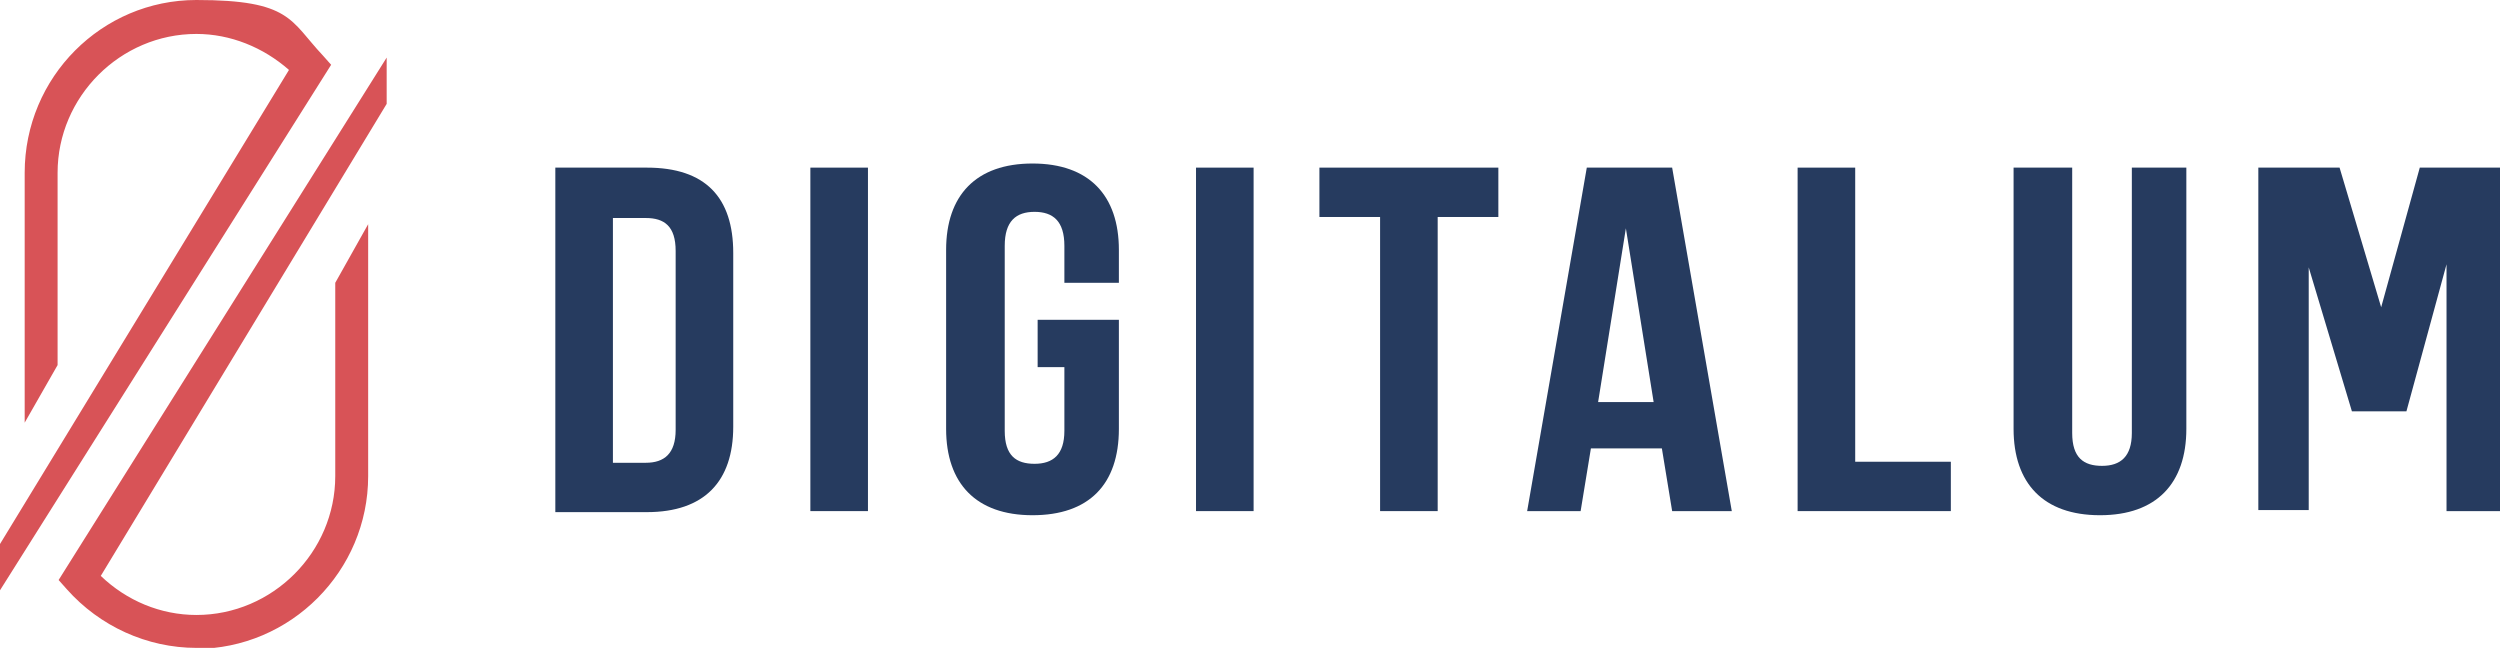
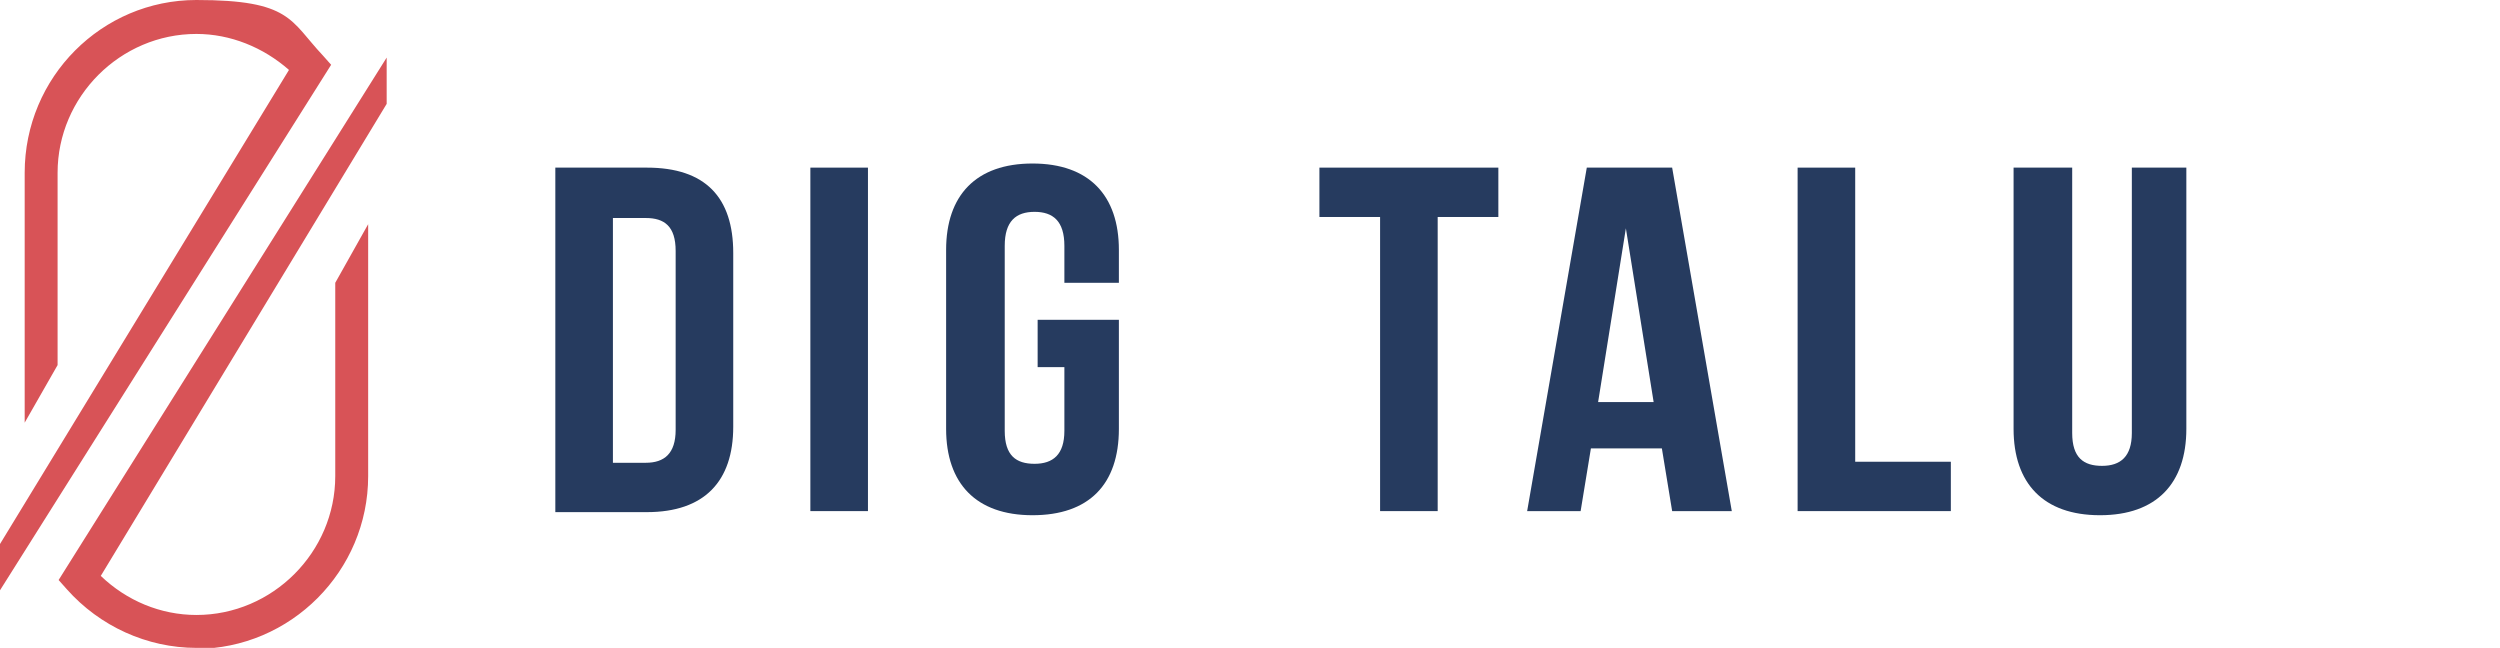
<svg xmlns="http://www.w3.org/2000/svg" version="1.1" viewBox="0 0 243.1 63">
  <defs>
    <style> .cls-1 { fill: #d85357; } .cls-2 { fill: #263b5f; } </style>
  </defs>
  <g>
    <g id="Décoration_galaxie">
      <g>
-         <path class="cls-2" d="M231.4,30.4l3.9-14.1h7.9v33.4h-5.3v-24l-3.9,14.3h-5.3l-4.2-14v23.6h-4.9V16.3h7.9l4.2,14.1h0Z" />
        <g>
          <path class="cls-2" d="M54,16.3h8.9c5.7,0,8.4,2.9,8.4,8.3v16.9c0,5.3-2.8,8.3-8.4,8.3h-8.9V16.3h0ZM59.6,21.1v23.9h3.2c1.8,0,2.9-.9,2.9-3.2v-17.4c0-2.4-1.1-3.2-2.9-3.2h-3.2Z" />
          <path class="cls-2" d="M78.8,16.3h5.6v33.4h-5.6V16.3Z" />
          <path class="cls-2" d="M100.9,31.1h7.9v10.6c0,5.4-2.9,8.4-8.4,8.4s-8.4-3.1-8.4-8.4v-17.4c0-5.3,2.9-8.4,8.4-8.4s8.4,3.1,8.4,8.4v3.2h-5.3v-3.6c0-2.4-1.1-3.3-2.9-3.3s-2.9.9-2.9,3.3v18c0,2.4,1.1,3.2,2.9,3.2s2.9-.9,2.9-3.2v-6.2h-2.6v-4.8Z" />
-           <path class="cls-2" d="M116.3,16.3h5.6v33.4h-5.6V16.3Z" />
          <path class="cls-2" d="M128.2,16.3h17.5v4.8h-5.9v28.6h-5.6v-28.6h-5.9v-4.8h0Z" />
          <path class="cls-2" d="M168.3,49.7h-5.7l-1-6.1h-6.9l-1,6.1h-5.2l5.8-33.4h8.3l5.8,33.4h0ZM155.4,39.1h5.4l-2.7-16.9-2.7,16.9Z" />
          <path class="cls-2" d="M174.8,16.3h5.6v28.6h9.3v4.8h-14.9V16.3h0Z" />
          <path class="cls-2" d="M201.5,16.3v25.8c0,2.4,1.1,3.2,2.9,3.2s2.9-.9,2.9-3.2v-25.8h5.3v25.4c0,5.3-2.9,8.4-8.4,8.4s-8.4-3.1-8.4-8.4v-25.4h5.7,0Z" />
        </g>
      </g>
      <path class="cls-1" d="M0,57.4v-4.5c0,0,28.1-46.1,28.1-46.1-2.5-2.2-5.7-3.5-9-3.5-7.4,0-13.5,6.1-13.5,13.5v18.7l-3.2,5.6v-24.3C2.4,7.5,9.9,0,19.1,0s9.1,2,12.3,5.4l.8.9L0,57.4h0Z" />
      <path class="cls-1" d="M19.1,63c-4.8,0-9.4-2.1-12.6-5.7l-.8-.9L37.6,5.6v4.5L9.8,56c2.5,2.4,5.8,3.8,9.3,3.8,7.4,0,13.5-6.1,13.5-13.5v-18.8l3.2-5.7v24.5c0,9.2-7.5,16.8-16.8,16.8Z" />
    </g>
  </g>
</svg>